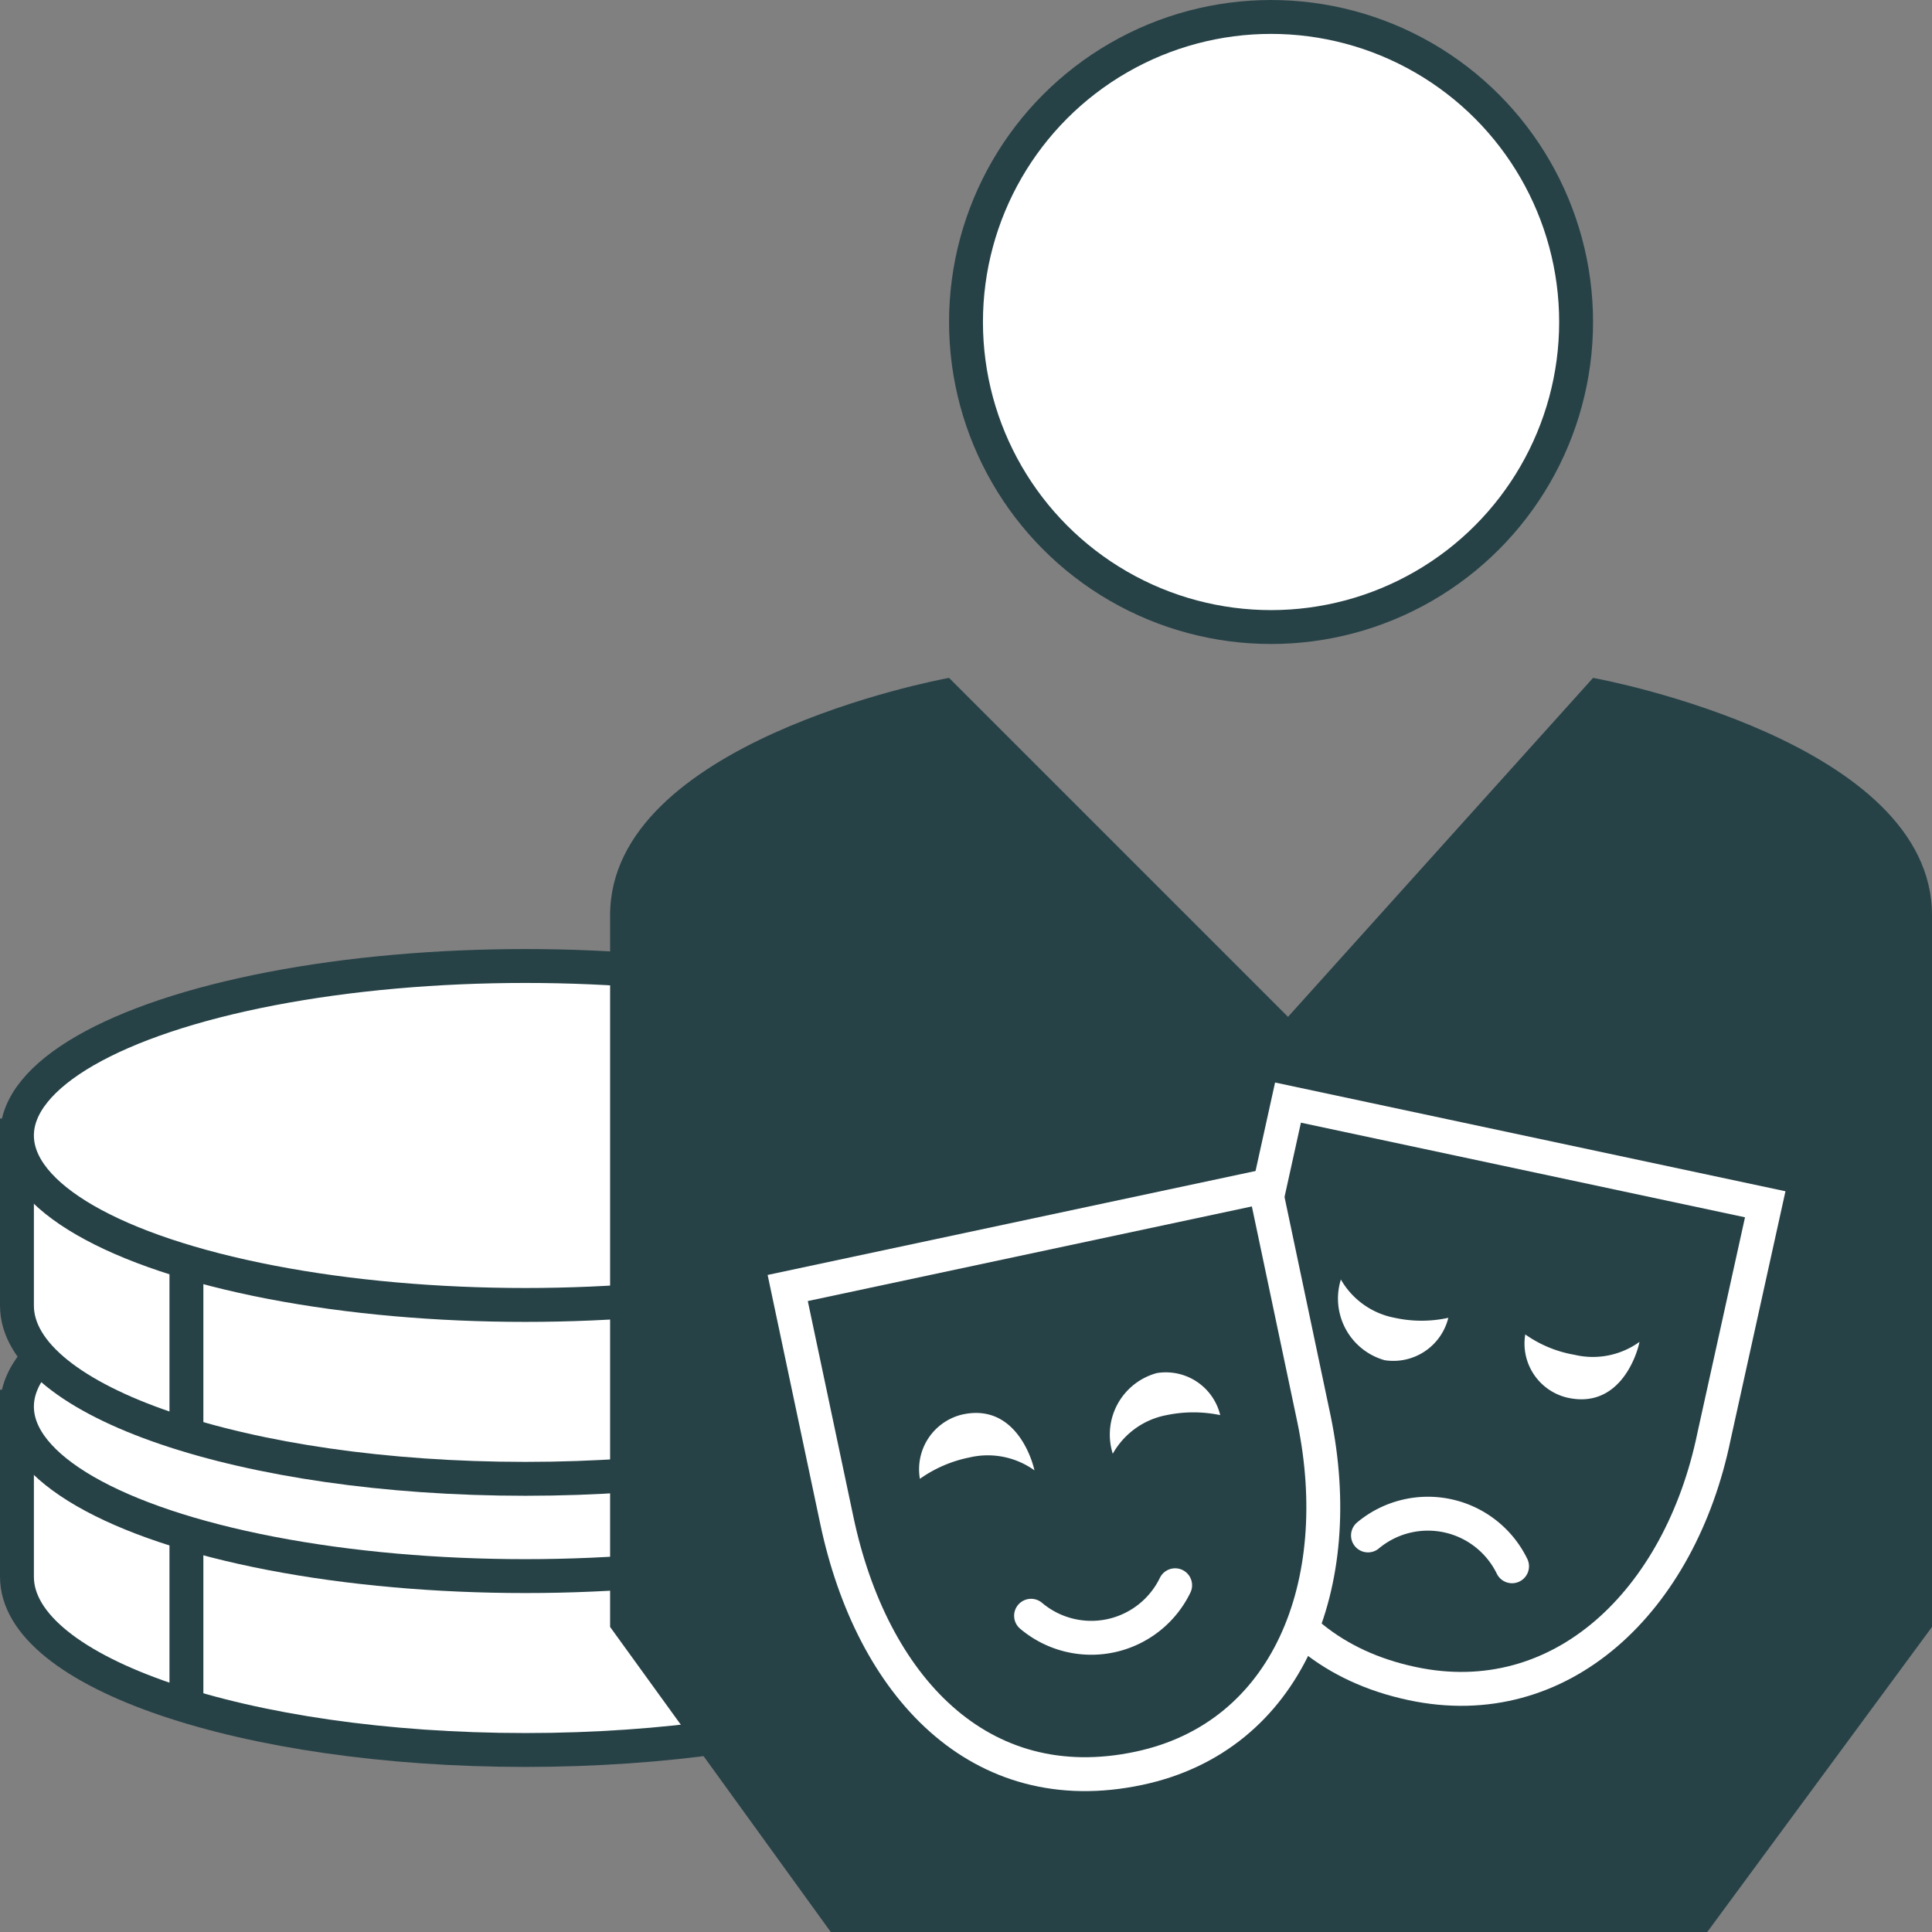
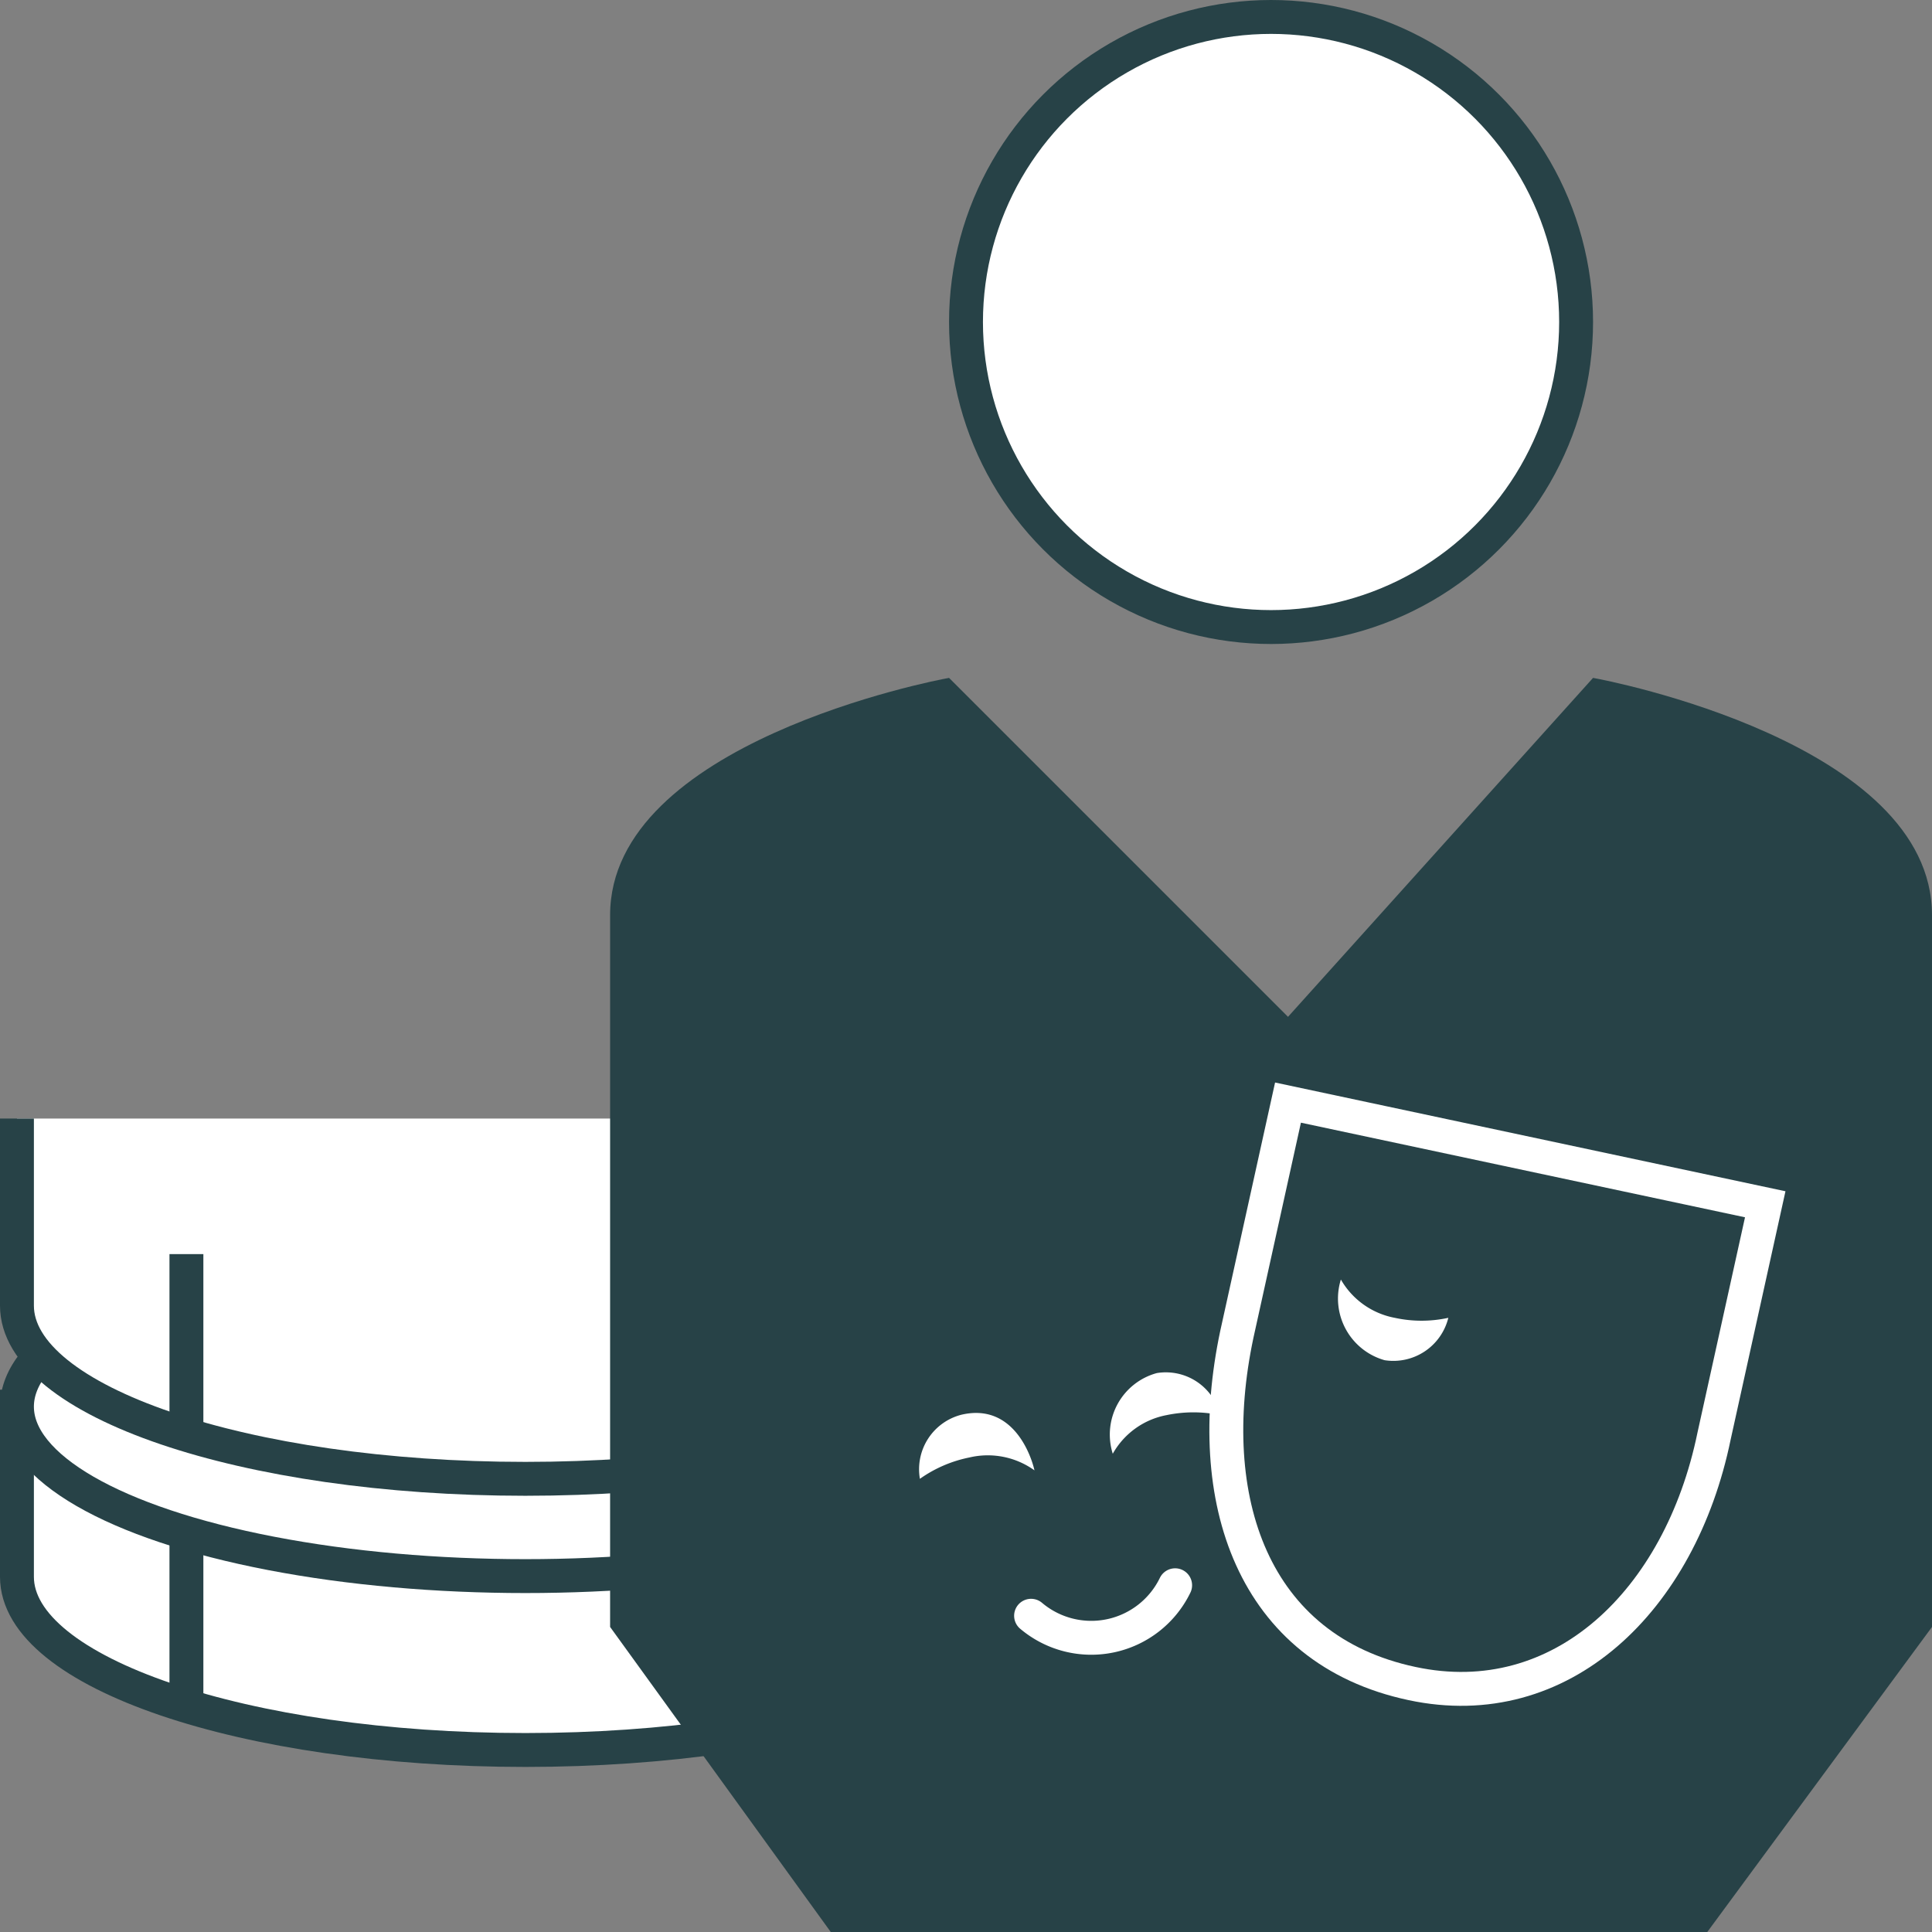
<svg xmlns="http://www.w3.org/2000/svg" id="Layer_1" data-name="Layer 1" viewBox="0 0 57 57">
  <rect x="0" y="0" width="57" height="57" fill="#808080" stroke="none" />
  <defs>
    <style>.cls-1,.cls-6{fill:#fff;}.cls-1,.cls-2{stroke:#274247;}.cls-1,.cls-2,.cls-4,.cls-5{stroke-miterlimit:10;}.cls-2,.cls-5{fill:none;}.cls-3,.cls-4{fill:#274247;}.cls-4,.cls-5{stroke:#fff;}.cls-5{stroke-linecap:round;}</style>
  </defs>
  <title>Artboard 18</title>
  <path class="cls-1" d="M30.5,41v5.52c0,2.83-6.72,5.11-15,5.11S.5,49.35.5,46.52V41" />
  <line class="cls-2" x1="5.5" y1="50" x2="5.5" y2="45" />
  <ellipse class="cls-1" cx="15.5" cy="41.5" rx="15" ry="5" />
  <path class="cls-1" d="M30.5,33v5.52c0,2.83-6.72,5.11-15,5.11S.5,41.35.5,38.52V33" />
  <line class="cls-2" x1="5.5" y1="42" x2="5.5" y2="37" />
-   <ellipse class="cls-1" cx="15.5" cy="33.5" rx="15" ry="5" />
  <circle class="cls-1" cx="37.5" cy="9.5" r="9" />
  <path class="cls-3" d="M47,20,38,30,28,20c-.41.07-10,1.92-10,7V48l6.51,9H50.37L57,48V27C57,21.92,47.41,20.07,47,20Z" />
  <path class="cls-4" d="M50.57,42.37c-1,4.86-4.51,8.24-8.91,7.3-4.71-1-6.2-5.44-5.17-10.3L38,32.53l14.08,3Z" />
-   <path class="cls-5" d="M40.36,45.3a2.76,2.76,0,0,1,4.25.91" />
-   <path class="cls-6" d="M45,39.37a3.56,3.56,0,0,0,1.45.6,2.35,2.35,0,0,0,1.92-.38c-.09.45-.63,2-2.15,1.64A1.64,1.64,0,0,1,45,39.37Z" />
  <path class="cls-6" d="M42.73,38.88a3.71,3.71,0,0,1-1.58,0,2.33,2.33,0,0,1-1.59-1.13,1.89,1.89,0,0,0,1.29,2.38A1.67,1.67,0,0,0,42.73,38.88Z" />
-   <path class="cls-4" d="M38.77,41.88c1,4.86-.77,9.36-5.17,10.29-4.71,1-7.88-2.44-8.91-7.31L23.24,38l14.08-3Z" />
  <path class="cls-5" d="M34.67,46.77a2.75,2.75,0,0,1-4.25.9" />
  <path class="cls-6" d="M36,41.75a3.88,3.88,0,0,0-1.58,0,2.31,2.31,0,0,0-1.59,1.14,1.88,1.88,0,0,1,1.3-2.38A1.65,1.65,0,0,1,36,41.75Z" />
  <path class="cls-6" d="M27.14,43.63A3.82,3.82,0,0,1,28.6,43a2.36,2.36,0,0,1,1.92.38c-.1-.45-.64-2-2.16-1.64A1.66,1.66,0,0,0,27.14,43.63Z" />
</svg>